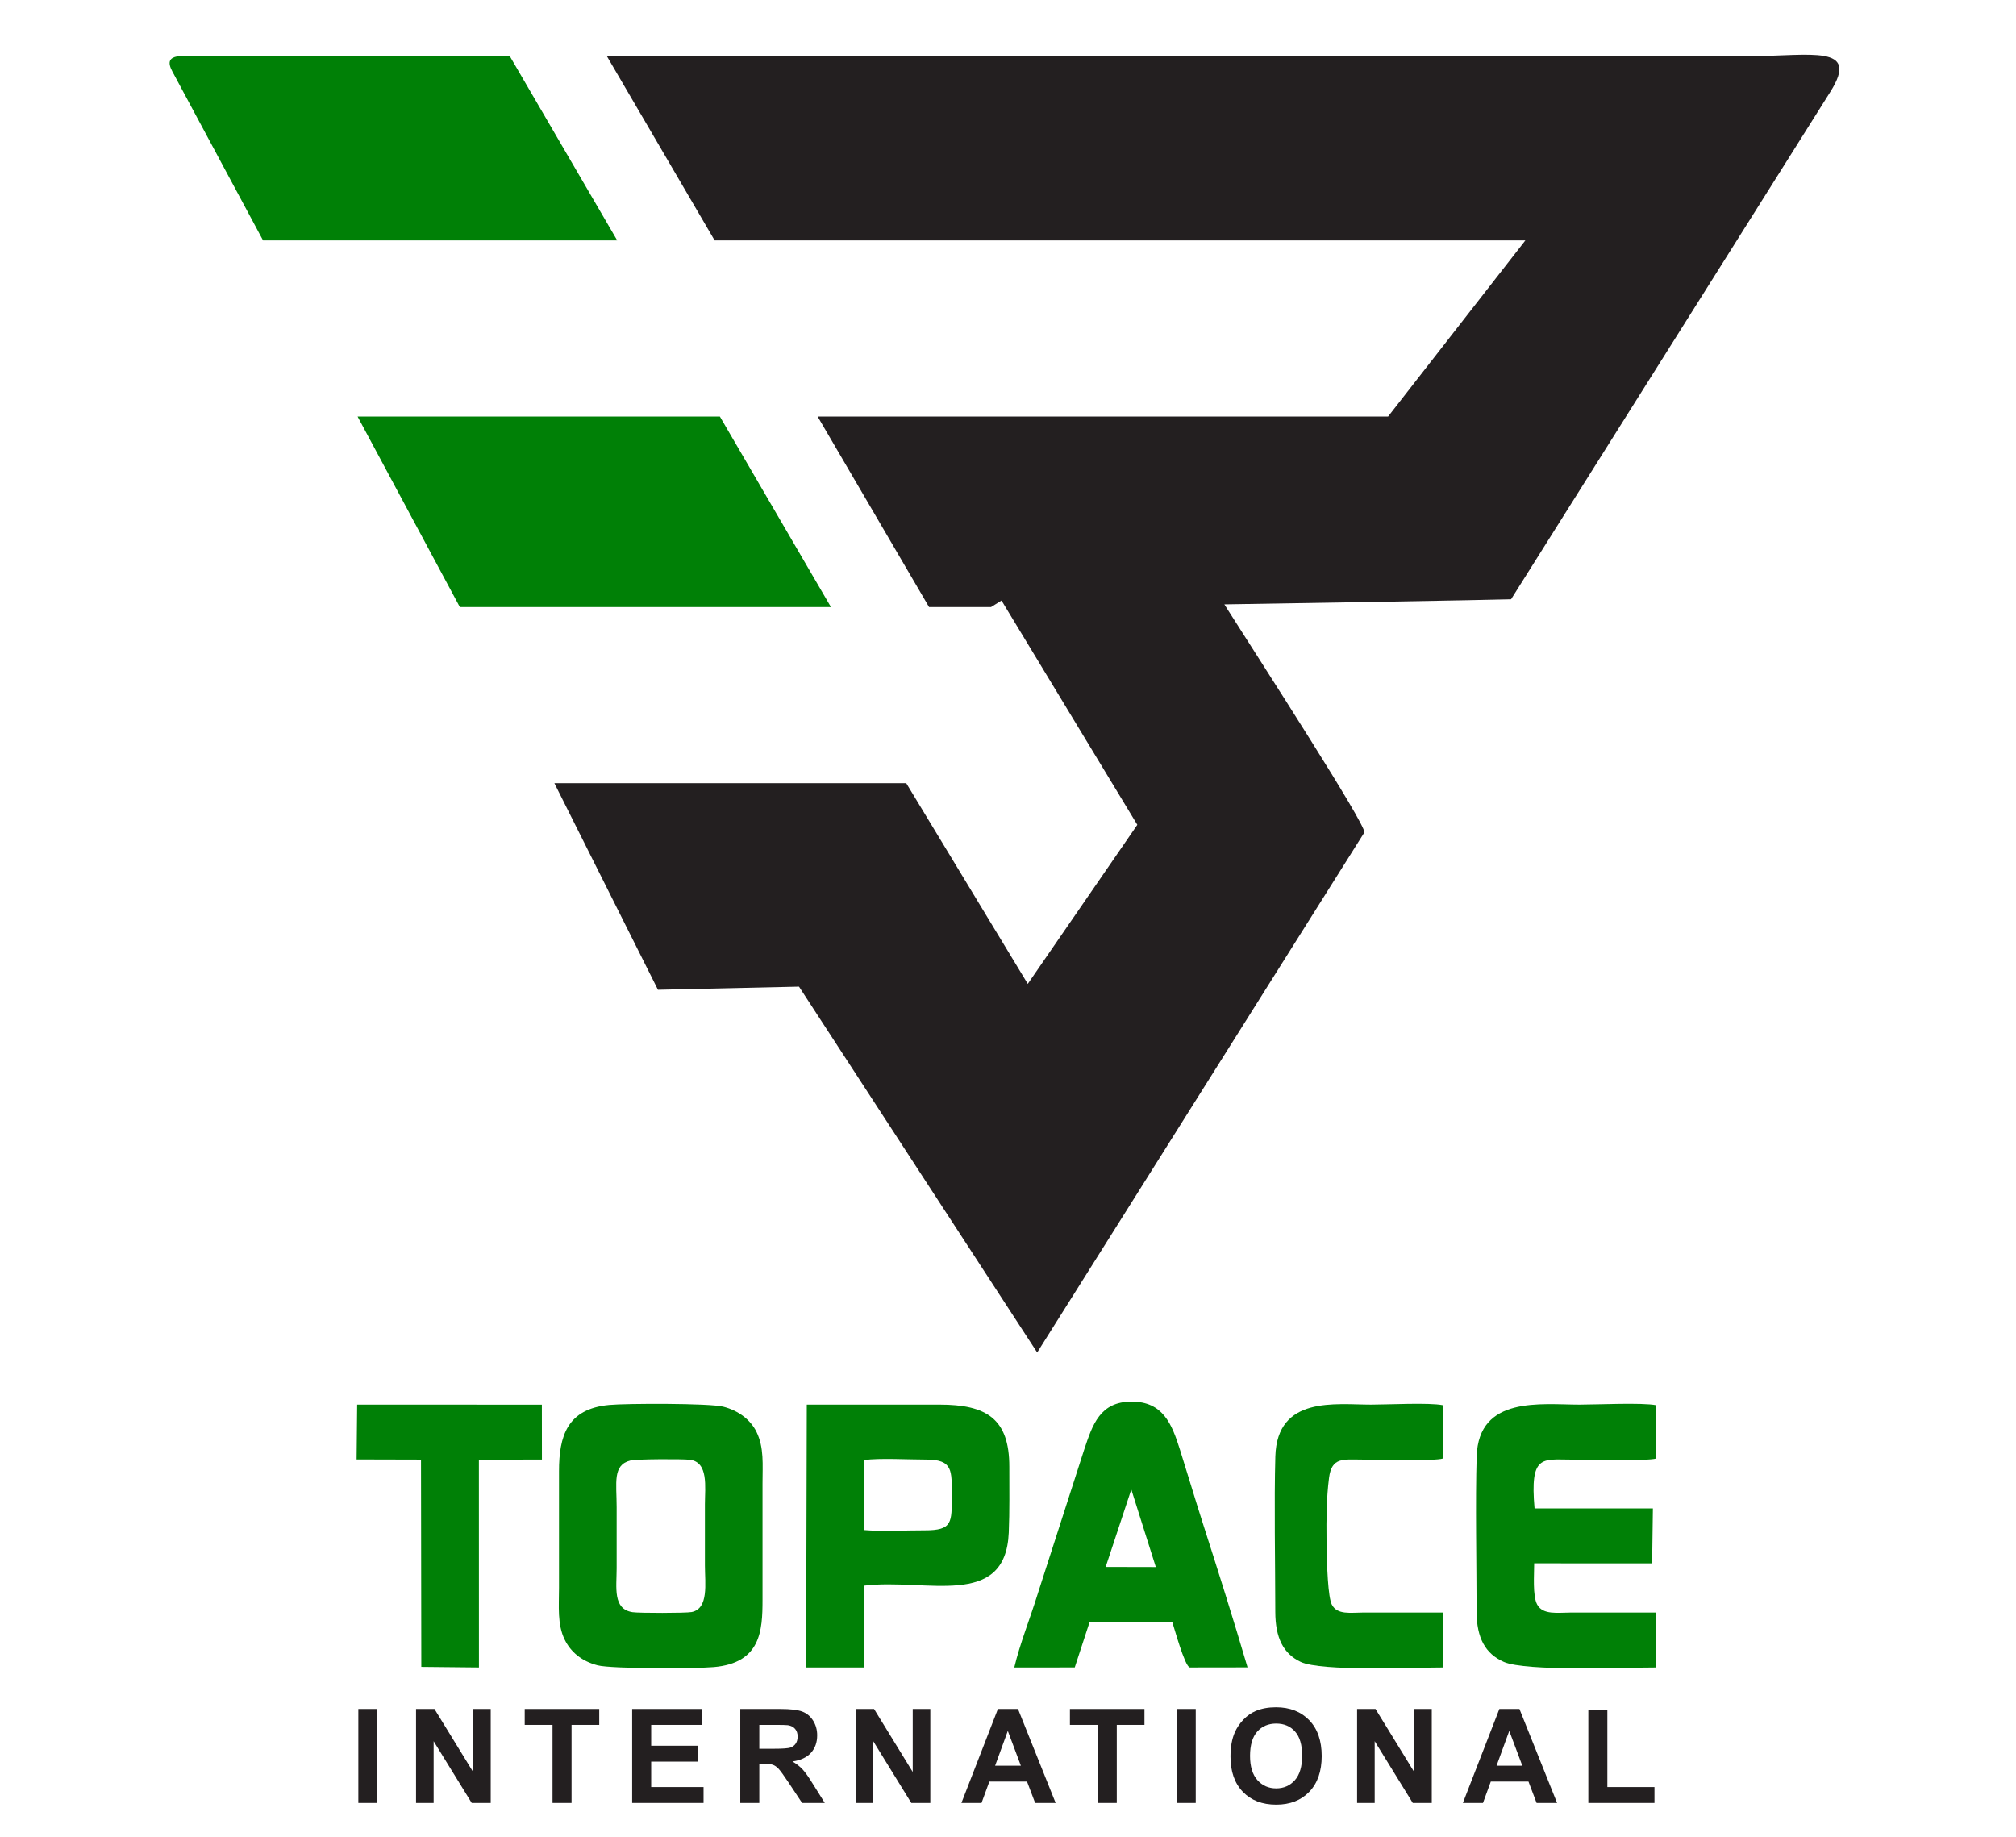
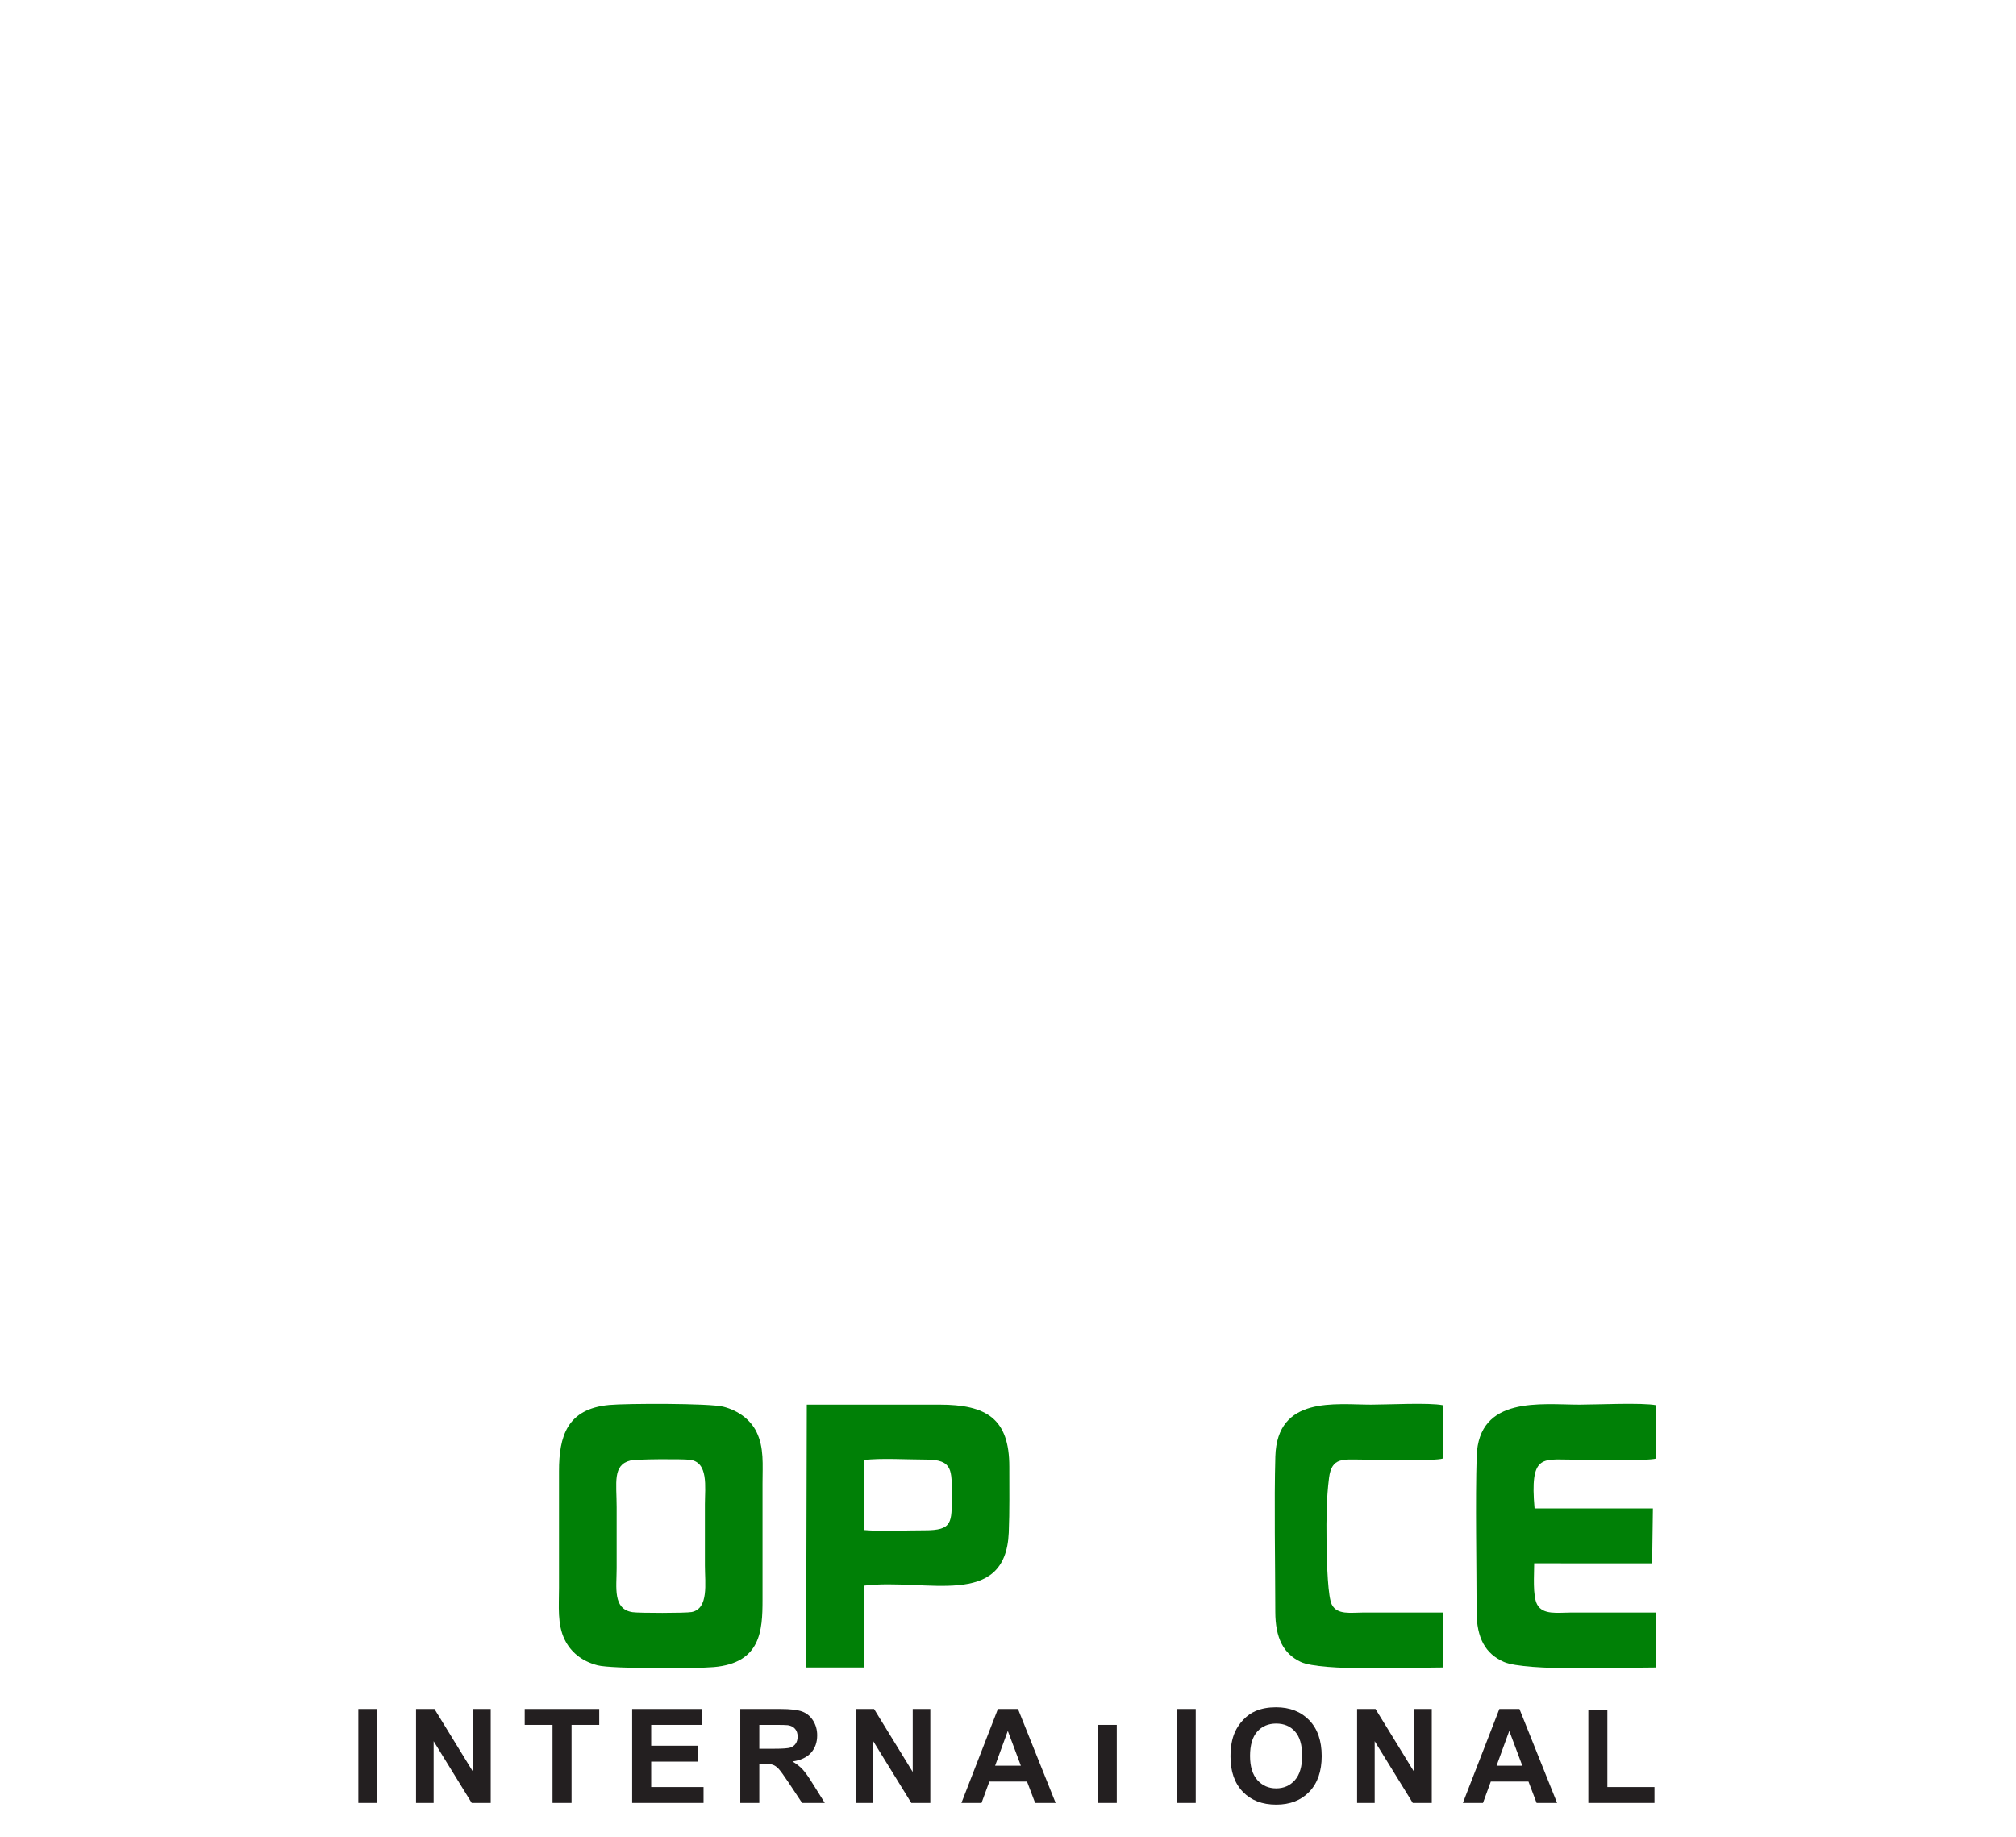
<svg xmlns="http://www.w3.org/2000/svg" version="1.1" width="124" height="113" viewBox="0 0 124 113">
  <defs>
    <clipPath id="clip_0">
      <path transform="matrix(1,0,0,-1,0,113)" d="M0 113H124V0H0Z" />
    </clipPath>
  </defs>
  <g id="layer_1" data-name="Layer 1">
    <g clip-path="url(#clip_0)">
-       <path transform="matrix(1,0,0,-1,63.795,83.187)" d="M0 0C6.709 10.664 13.418 21.327 20.127 31.991 20.135 32.602 14.096 41.947 11.512 46.014 14.511 46.054 28.067 46.287 29.147 46.327 35.695 56.734 42.242 67.14 48.79 77.547 50.639 80.486 47.543 79.736 43.873 79.736H-26.469C-24.259 75.958-22.05 72.179-19.84 68.401H30.028C27.214 64.79 24.399 61.179 21.585 57.568H-13.505C-11.22 53.662-8.936 49.755-6.651 45.848H-2.839C-2.624 45.982-2.408 46.116-2.193 46.25 .591 41.652 3.375 37.054 6.159 32.456 3.913 29.194 1.667 25.932-.579 22.67-3.071 26.785-5.562 30.901-8.054 35.016H-29.696C-27.572 30.78-25.448 26.544-23.325 22.308-20.433 22.372-17.541 22.436-14.649 22.501-9.766 15-4.883 7.5 0 0" fill="#231f20" fill-rule="evenodd" />
-       <path transform="matrix(1,0,0,-1,31.355,3.451)" d="M0 0H-18.6C-20.026 0-21.402 .264-20.759-.936-18.898-4.402-17.037-7.869-15.176-11.335H6.608C4.405-7.557 2.203-3.778 0 0M12.923-22.168H-9.362C-7.265-26.074-5.168-29.981-3.071-33.888H19.755Z" fill="#008006" fill-rule="evenodd" />
      <path transform="matrix(1,0,0,-1,37.476,86.413)" d="M0 0C-2.593-.239-3.094-1.919-3.092-4.082-3.09-6.472-3.092-8.863-3.092-11.253-3.092-12.379-3.207-13.502-2.74-14.444-2.371-15.191-1.712-15.759-.721-16.017 .153-16.244 5.334-16.223 6.429-16.126 9.314-15.872 9.426-13.9 9.425-11.988 9.424-9.598 9.425-7.208 9.425-4.818 9.425-3.661 9.53-2.621 9.048-1.646 8.695-.931 7.963-.347 7.007-.106 6.147 .111 1.048 .097 0 0M1.305-3.416C.19-3.69 .453-4.786 .453-6.289 .453-7.545 .453-8.801 .453-10.058 .452-11.238 .205-12.558 1.428-12.748 1.816-12.809 4.727-12.808 5.066-12.74 6.131-12.526 5.882-10.98 5.882-9.874 5.882-8.617 5.882-7.361 5.882-6.105 5.882-5.049 6.118-3.505 4.942-3.371 4.469-3.318 1.667-3.328 1.305-3.416" fill="#008006" fill-rule="evenodd" />
      <path transform="matrix(1,0,0,-1,49.583,102.563)" d="M0 0H3.548V5.031C7.364 5.508 12.265 3.546 12.464 8.298 12.52 9.636 12.496 10.997 12.498 12.343 12.503 15.302 11.099 16.172 8.2 16.17 5.48 16.168 2.761 16.17 .041 16.17ZM3.549 8.454C4.675 8.355 6.141 8.44 7.283 8.436 9.024 8.43 8.957 8.926 8.957 10.596 8.956 12.115 9.038 12.794 7.374 12.79 6.318 12.787 4.521 12.895 3.556 12.759Z" fill="#008006" fill-rule="evenodd" />
-       <path transform="matrix(1,0,0,-1,62.387,102.562)" d="M0 0 3.718 .001 4.626 2.775 9.722 2.777C9.822 2.496 10.476 .081 10.793 0L14.347 .005C13.478 2.964 12.529 5.964 11.585 8.906 11.111 10.382 10.667 11.888 10.191 13.393 9.69 14.979 9.148 16.359 7.208 16.354 5.271 16.348 4.816 14.943 4.302 13.411L1.435 4.511C.992 3.066 .337 1.446 0 0M5.621 6.184 8.705 6.177 7.197 10.95Z" fill="#008006" fill-rule="evenodd" />
      <path transform="matrix(1,0,0,-1,101.87,102.563)" d="M0 0-.001 3.379C-1.758 3.376-3.517 3.379-5.276 3.379-6.064 3.378-6.966 3.222-7.319 3.866-7.616 4.407-7.502 5.737-7.506 6.407L-.251 6.406-.204 9.786H-7.483C-7.777 13.094-7.006 12.789-5.276 12.788-4.42 12.788-.506 12.685-.001 12.854L-.003 16.134C-.891 16.304-3.649 16.17-4.725 16.17-7.061 16.17-10.927 16.733-11.043 12.984-11.128 10.283-11.05 6.271-11.047 3.424-11.045 1.813-10.506 .841-9.372 .343-8.01-.254-1.948 0 0 0" fill="#008006" fill-rule="evenodd" />
-       <path transform="matrix(1,0,0,-1,21.934,89.765)" d="M0 0 3.961-.01 3.98-12.762 7.525-12.798 7.522-.01 11.399-.009 11.395 3.369 .034 3.372Z" fill="#008006" fill-rule="evenodd" />
      <path transform="matrix(1,0,0,-1,88.748,102.563)" d="M0 0-.001 3.379C-1.641 3.376-3.282 3.379-4.923 3.379-5.658 3.379-6.499 3.222-6.829 3.866-7.062 4.321-7.136 6.168-7.156 7.819-7.171 9.143-7.16 10.428-7.001 11.668-6.834 12.958-6.128 12.789-4.923 12.788-4.124 12.788-.472 12.685-.001 12.854L-.003 16.134C-.832 16.304-3.404 16.17-4.408 16.17-6.589 16.17-10.195 16.733-10.304 12.984-10.383 10.283-10.31 6.271-10.307 3.424-10.305 1.813-9.803 .841-8.744 .343-7.473-.254-1.818 0 0 0" fill="#008006" fill-rule="evenodd" />
      <path transform="matrix(1,0,0,-1,0,113)" d="M22.041 7.884H23.211V2.105H22.041Z" fill="#231f20" />
      <path transform="matrix(1,0,0,-1,25.59,110.895)" d="M0 0V5.779H1.133L3.511 1.906V5.779H4.593V0H3.424L1.082 3.799V0Z" fill="#231f20" />
      <path transform="matrix(1,0,0,-1,33.985,110.895)" d="M0 0V4.802H-1.711V5.779H2.873V4.802H1.17V0Z" fill="#231f20" />
      <path transform="matrix(1,0,0,-1,38.883,110.895)" d="M0 0V5.779H4.278V4.802H1.17V3.519H4.06V2.542H1.17V.977H4.391V0Z" fill="#231f20" />
      <path transform="matrix(1,0,0,-1,45.533,110.895)" d="M0 0V5.779H2.458C3.075 5.779 3.524 5.727 3.804 5.623 4.085 5.519 4.309 5.335 4.477 5.07 4.645 4.804 4.73 4.501 4.73 4.159 4.73 3.725 4.603 3.367 4.349 3.085 4.095 2.802 3.715 2.624 3.21 2.551 3.461 2.404 3.668 2.242 3.831 2.066 3.995 1.89 4.216 1.577 4.493 1.127L5.198 0H3.803L2.966 1.262C2.666 1.71 2.46 1.992 2.349 2.109 2.238 2.225 2.121 2.306 1.998 2.349 1.873 2.392 1.676 2.413 1.407 2.413H1.17V0ZM1.17 3.333H2.034C2.594 3.333 2.942 3.358 3.082 3.405 3.22 3.452 3.331 3.534 3.409 3.65 3.488 3.765 3.527 3.911 3.527 4.084 3.527 4.279 3.475 4.435 3.371 4.556 3.268 4.676 3.121 4.751 2.933 4.782 2.837 4.796 2.553 4.802 2.081 4.802H1.17Z" fill="#231f20" />
      <path transform="matrix(1,0,0,-1,52.629,110.895)" d="M0 0V5.779H1.133L3.511 1.906V5.779H4.593V0H3.424L1.082 3.799V0Z" fill="#231f20" />
      <path transform="matrix(1,0,0,-1,64.93,110.895)" d="M0 0H-1.26L-1.76 1.316H-4.077L-4.558 0H-5.795L-3.551 5.779H-2.315ZM-2.139 2.292-2.942 4.431-3.722 2.292Z" fill="#231f20" />
-       <path transform="matrix(1,0,0,-1,67.52,110.895)" d="M0 0V4.802H-1.711V5.779H2.873V4.802H1.17V0Z" fill="#231f20" />
+       <path transform="matrix(1,0,0,-1,67.52,110.895)" d="M0 0V4.802H-1.711V5.779V4.802H1.17V0Z" fill="#231f20" />
      <path transform="matrix(1,0,0,-1,0,113)" d="M72.377 7.884H73.547V2.105H72.377Z" fill="#231f20" />
      <path transform="matrix(1,0,0,-1,75.685,108.04)" d="M0 0C0 .589 .089 1.084 .265 1.485 .395 1.78 .576 2.045 .803 2.279 1.03 2.513 1.279 2.686 1.55 2.801 1.91 2.953 2.326 3.029 2.797 3.029 3.65 3.029 4.33 2.764 4.843 2.236 5.354 1.706 5.61 .97 5.61 .027 5.61-.908 5.355-1.64 4.848-2.167 4.341-2.696 3.662-2.96 2.813-2.96 1.953-2.96 1.268-2.697 .761-2.171 .254-1.647 0-.923 0 0M1.203 .039C1.203-.616 1.355-1.113 1.657-1.452 1.96-1.789 2.345-1.959 2.81-1.959 3.277-1.959 3.659-1.791 3.959-1.456 4.258-1.119 4.407-.616 4.407 .055 4.407 .718 4.262 1.213 3.97 1.539 3.679 1.866 3.293 2.029 2.81 2.029 2.329 2.029 1.94 1.863 1.645 1.534 1.351 1.203 1.203 .705 1.203 .039" fill="#231f20" />
      <path transform="matrix(1,0,0,-1,83.472,110.895)" d="M0 0V5.779H1.133L3.511 1.906V5.779H4.593V0H3.424L1.082 3.799V0Z" fill="#231f20" />
      <path transform="matrix(1,0,0,-1,95.773,110.895)" d="M0 0H-1.26L-1.76 1.316H-4.077L-4.558 0H-5.795L-3.551 5.779H-2.315ZM-2.139 2.292-2.942 4.431-3.722 2.292Z" fill="#231f20" />
      <path transform="matrix(1,0,0,-1,97.695,110.895)" d="M0 0V5.731H1.17V.977H4.068V0Z" fill="#231f20" />
    </g>
  </g>
</svg>